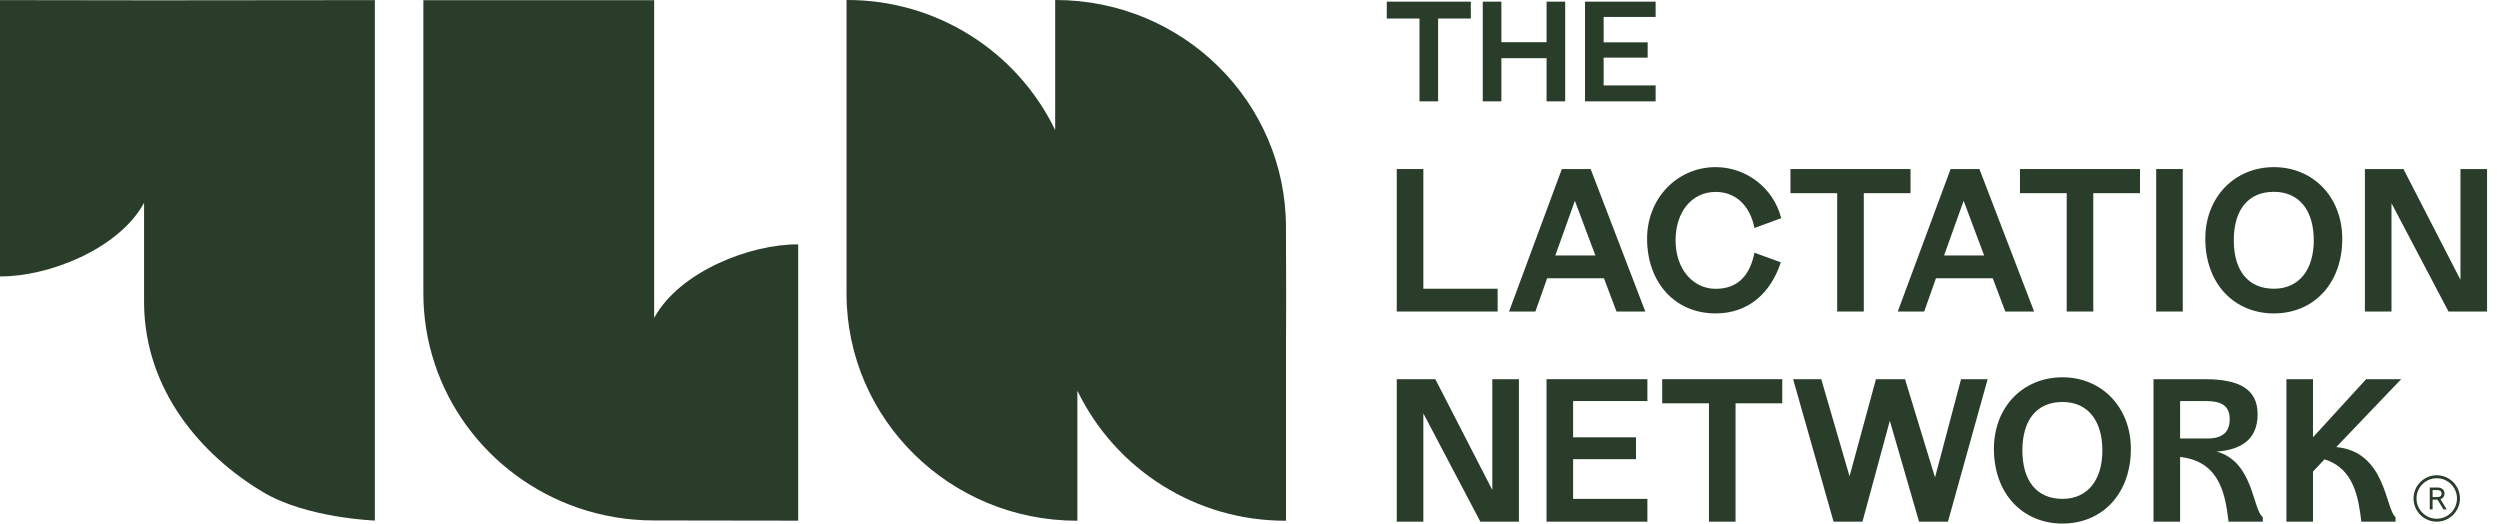
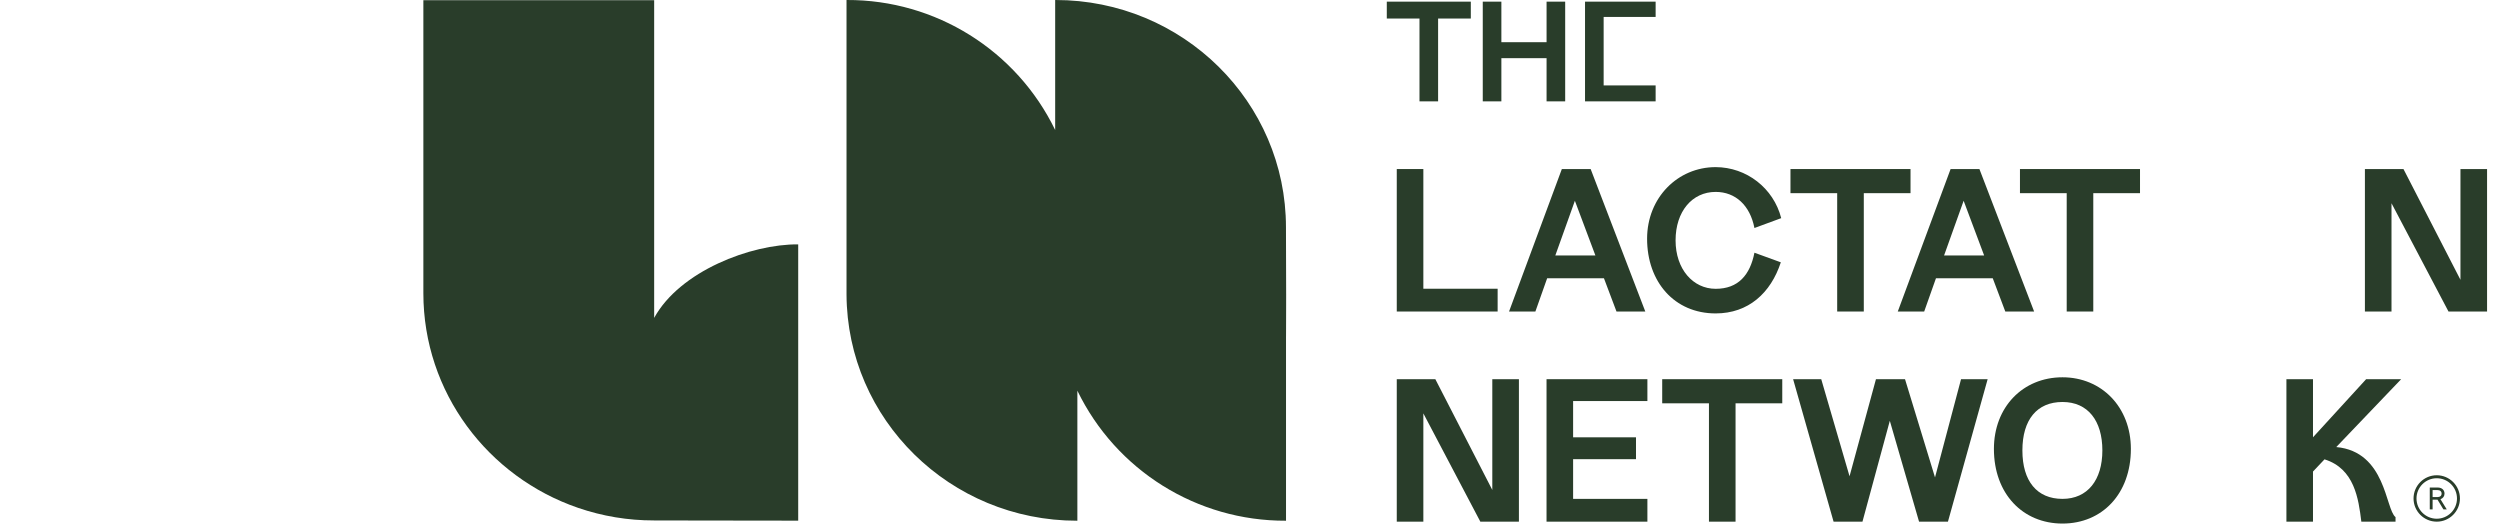
<svg xmlns="http://www.w3.org/2000/svg" width="191" height="40" viewBox="0 0 191 40" fill="none">
  <g clip-path="url(#clip0_913_287)">
    <path d="M98.248 17.366C98.248 7.778 90.365 9.36325e-05 80.641 9.36325e-05H80.615V9.933C77.659 3.839 71.473 -0.022 64.701 9.36325e-05H64.674V22.495C64.717 32.05 72.581 39.783 82.285 39.783H82.311V29.849C85.267 35.944 91.453 39.805 98.226 39.783H98.252V22.502C98.292 32.058 98.248 17.366 98.248 17.366ZM98.248 17.4V19.202V17.392V17.4Z" fill="#293D2A" />
    <path d="M49.978 24.287V0.013H32.345V22.395C32.345 29.984 37.282 36.435 44.161 38.798C46.024 39.438 47.981 39.764 49.952 39.761C47.922 39.761 60.983 39.778 60.983 39.778V18.679V18.67C57.382 18.638 51.936 20.713 49.978 24.287Z" fill="#293D2A" />
-     <path d="M11.007 15.5V23.141C11.043 29.781 15.373 34.799 20.137 37.621C23.459 39.589 28.64 39.771 28.64 39.771V0.009C28.64 0.009 13.061 0.026 11.033 0.026C13.061 0.026 0 0.009 0 0.009V21.108V21.117C3.607 21.154 9.049 19.078 11.007 15.5Z" fill="#293D2A" />
    <path d="M108.449 7.744H109.871V1.416H112.37V0.126H105.951V1.416H108.449V7.744Z" fill="#293D2A" />
    <path d="M114.705 4.444H118.158V7.744H119.58V0.126H118.158V3.224H114.705V0.126H113.283V7.744H114.705V4.444Z" fill="#293D2A" />
-     <path d="M126.49 6.526H122.518V4.403H125.881V3.235H122.518V1.294H126.49V0.126H121.096V7.744H126.49V6.526Z" fill="#293D2A" />
+     <path d="M126.49 6.526H122.518V4.403V3.235H122.518V1.294H126.49V0.126H121.096V7.744H126.49V6.526Z" fill="#293D2A" />
    <path d="M106.713 12.915V23.8H114.419V22.059H108.744V12.915H106.713Z" fill="#293D2A" />
    <path d="M122.542 21.261L123.5 23.8H125.701L121.526 12.915H119.325L115.291 23.8H117.303L118.202 21.261H122.542ZM120.321 15.339L121.889 19.519H118.826L120.321 15.339Z" fill="#293D2A" />
    <path d="M131.077 23.945C133.572 23.945 135.286 22.392 136.055 20.041L134.039 19.307C133.704 21.005 132.805 22.065 131.077 22.065C129.35 22.065 128.014 20.569 128.014 18.364C128.014 16.158 129.278 14.662 131.077 14.662C132.587 14.662 133.704 15.69 134.039 17.42L136.085 16.666C135.499 14.376 133.44 12.774 131.077 12.768C128.189 12.768 125.838 15.091 125.838 18.24C125.838 21.522 127.913 23.945 131.077 23.945Z" fill="#293D2A" />
    <path d="M140.361 23.8H142.394V14.758H145.964V12.915H136.792V14.758H140.361V23.8Z" fill="#293D2A" />
    <path d="M155.407 23.8L151.227 12.915H149.026L144.99 23.8H147.008L147.907 21.261H152.247L153.205 23.8H155.407ZM148.527 19.519L150.022 15.339L151.589 19.519H148.527Z" fill="#293D2A" />
    <path d="M154.325 14.758H157.896V23.8H159.927V14.758H163.497V12.915H154.325V14.758Z" fill="#293D2A" />
-     <path d="M166.764 12.915H164.733V23.8H166.764V12.915Z" fill="#293D2A" />
-     <path d="M178.949 18.242C178.949 15.048 176.714 12.769 173.725 12.769C170.735 12.769 168.485 15.048 168.485 18.242C168.485 21.667 170.687 23.945 173.725 23.945C176.763 23.945 178.949 21.667 178.949 18.242ZM173.725 22.058C171.78 22.058 170.662 20.707 170.662 18.356C170.662 16.005 171.78 14.655 173.725 14.655C175.669 14.655 176.773 16.092 176.773 18.356C176.773 20.621 175.64 22.059 173.725 22.059V22.058Z" fill="#293D2A" />
    <path d="M187.979 12.915V21.377L183.625 12.915H180.679V23.8H182.711V15.528L187.065 23.8H190.012V12.915H187.979Z" fill="#293D2A" />
    <path d="M114.012 37.432L109.66 28.97H106.713V39.855H108.744V31.582L113.098 39.855H116.045V28.97H114.012V37.432Z" fill="#293D2A" />
    <path d="M118.155 39.855H125.861V38.114H120.186V35.081H124.99V33.411H120.186V30.64H125.861V28.97H118.155V39.855Z" fill="#293D2A" />
    <path d="M126.993 30.813H130.564V39.855H132.596V30.813H136.165V28.97H126.993V30.813Z" fill="#293D2A" />
    <path d="M147.835 36.474L145.543 28.97H143.323L141.305 36.387L139.143 28.97H136.994L140.085 39.855H142.292L144.382 32.149L146.616 39.855H148.823L151.856 28.97H149.824L147.835 36.474Z" fill="#293D2A" />
    <path d="M157.574 28.825C154.541 28.825 152.335 31.104 152.335 34.297C152.335 37.722 154.536 40 157.574 40C160.612 40 162.799 37.722 162.799 34.297C162.799 31.104 160.564 28.825 157.574 28.825ZM157.574 38.114C155.628 38.114 154.511 36.764 154.511 34.413C154.511 32.062 155.628 30.712 157.574 30.712C159.52 30.712 160.621 32.148 160.621 34.413C160.621 36.677 159.489 38.114 157.574 38.114Z" fill="#293D2A" />
-     <path d="M169.347 34.5C170.986 34.384 172.482 33.745 172.482 31.656C172.482 29.726 171.088 28.97 168.447 28.97H164.527V39.855H166.56V34.906L166.836 34.95C169.68 35.414 170.029 37.954 170.261 39.855H172.879V39.507C172.075 38.898 172.176 35.269 169.347 34.5ZM168.665 33.499H166.56V30.64H168.519C169.84 30.64 170.348 31.08 170.348 32.033C170.348 32.985 169.825 33.499 168.665 33.499Z" fill="#293D2A" />
    <path d="M180.77 28.973L176.713 33.408V28.973H174.682V39.855H176.713V36.025L177.593 35.094C179.877 35.803 180.192 38.1 180.406 39.855H183.019V39.507C182.238 38.91 182.298 34.503 178.49 34.155L183.446 28.973H180.77Z" fill="#293D2A" />
    <path d="M186.931 38.917H186.676L186.225 38.173H185.851V38.917H185.634V37.247H186.236C186.553 37.247 186.761 37.43 186.761 37.709C186.761 37.915 186.644 38.072 186.451 38.139L186.933 38.917H186.931ZM185.851 37.441V37.978H186.211C186.416 37.978 186.538 37.879 186.538 37.711C186.538 37.542 186.416 37.441 186.211 37.441H185.851Z" fill="#293D2A" />
    <path d="M186.167 39.855C185.189 39.855 184.394 39.059 184.394 38.082C184.394 37.105 185.189 36.309 186.167 36.309C187.144 36.309 187.94 37.105 187.94 38.082C187.94 39.059 187.144 39.855 186.167 39.855ZM186.167 36.537C185.314 36.537 184.62 37.231 184.62 38.083C184.62 38.936 185.314 39.63 186.167 39.63C187.019 39.63 187.714 38.936 187.714 38.083C187.714 37.231 187.019 36.537 186.167 36.537Z" fill="#293D2A" />
  </g>
  <defs>
    <clipPath id="clip0_913_287">
      <rect width="190.012" height="40" fill="white" />
    </clipPath>
  </defs>
</svg>